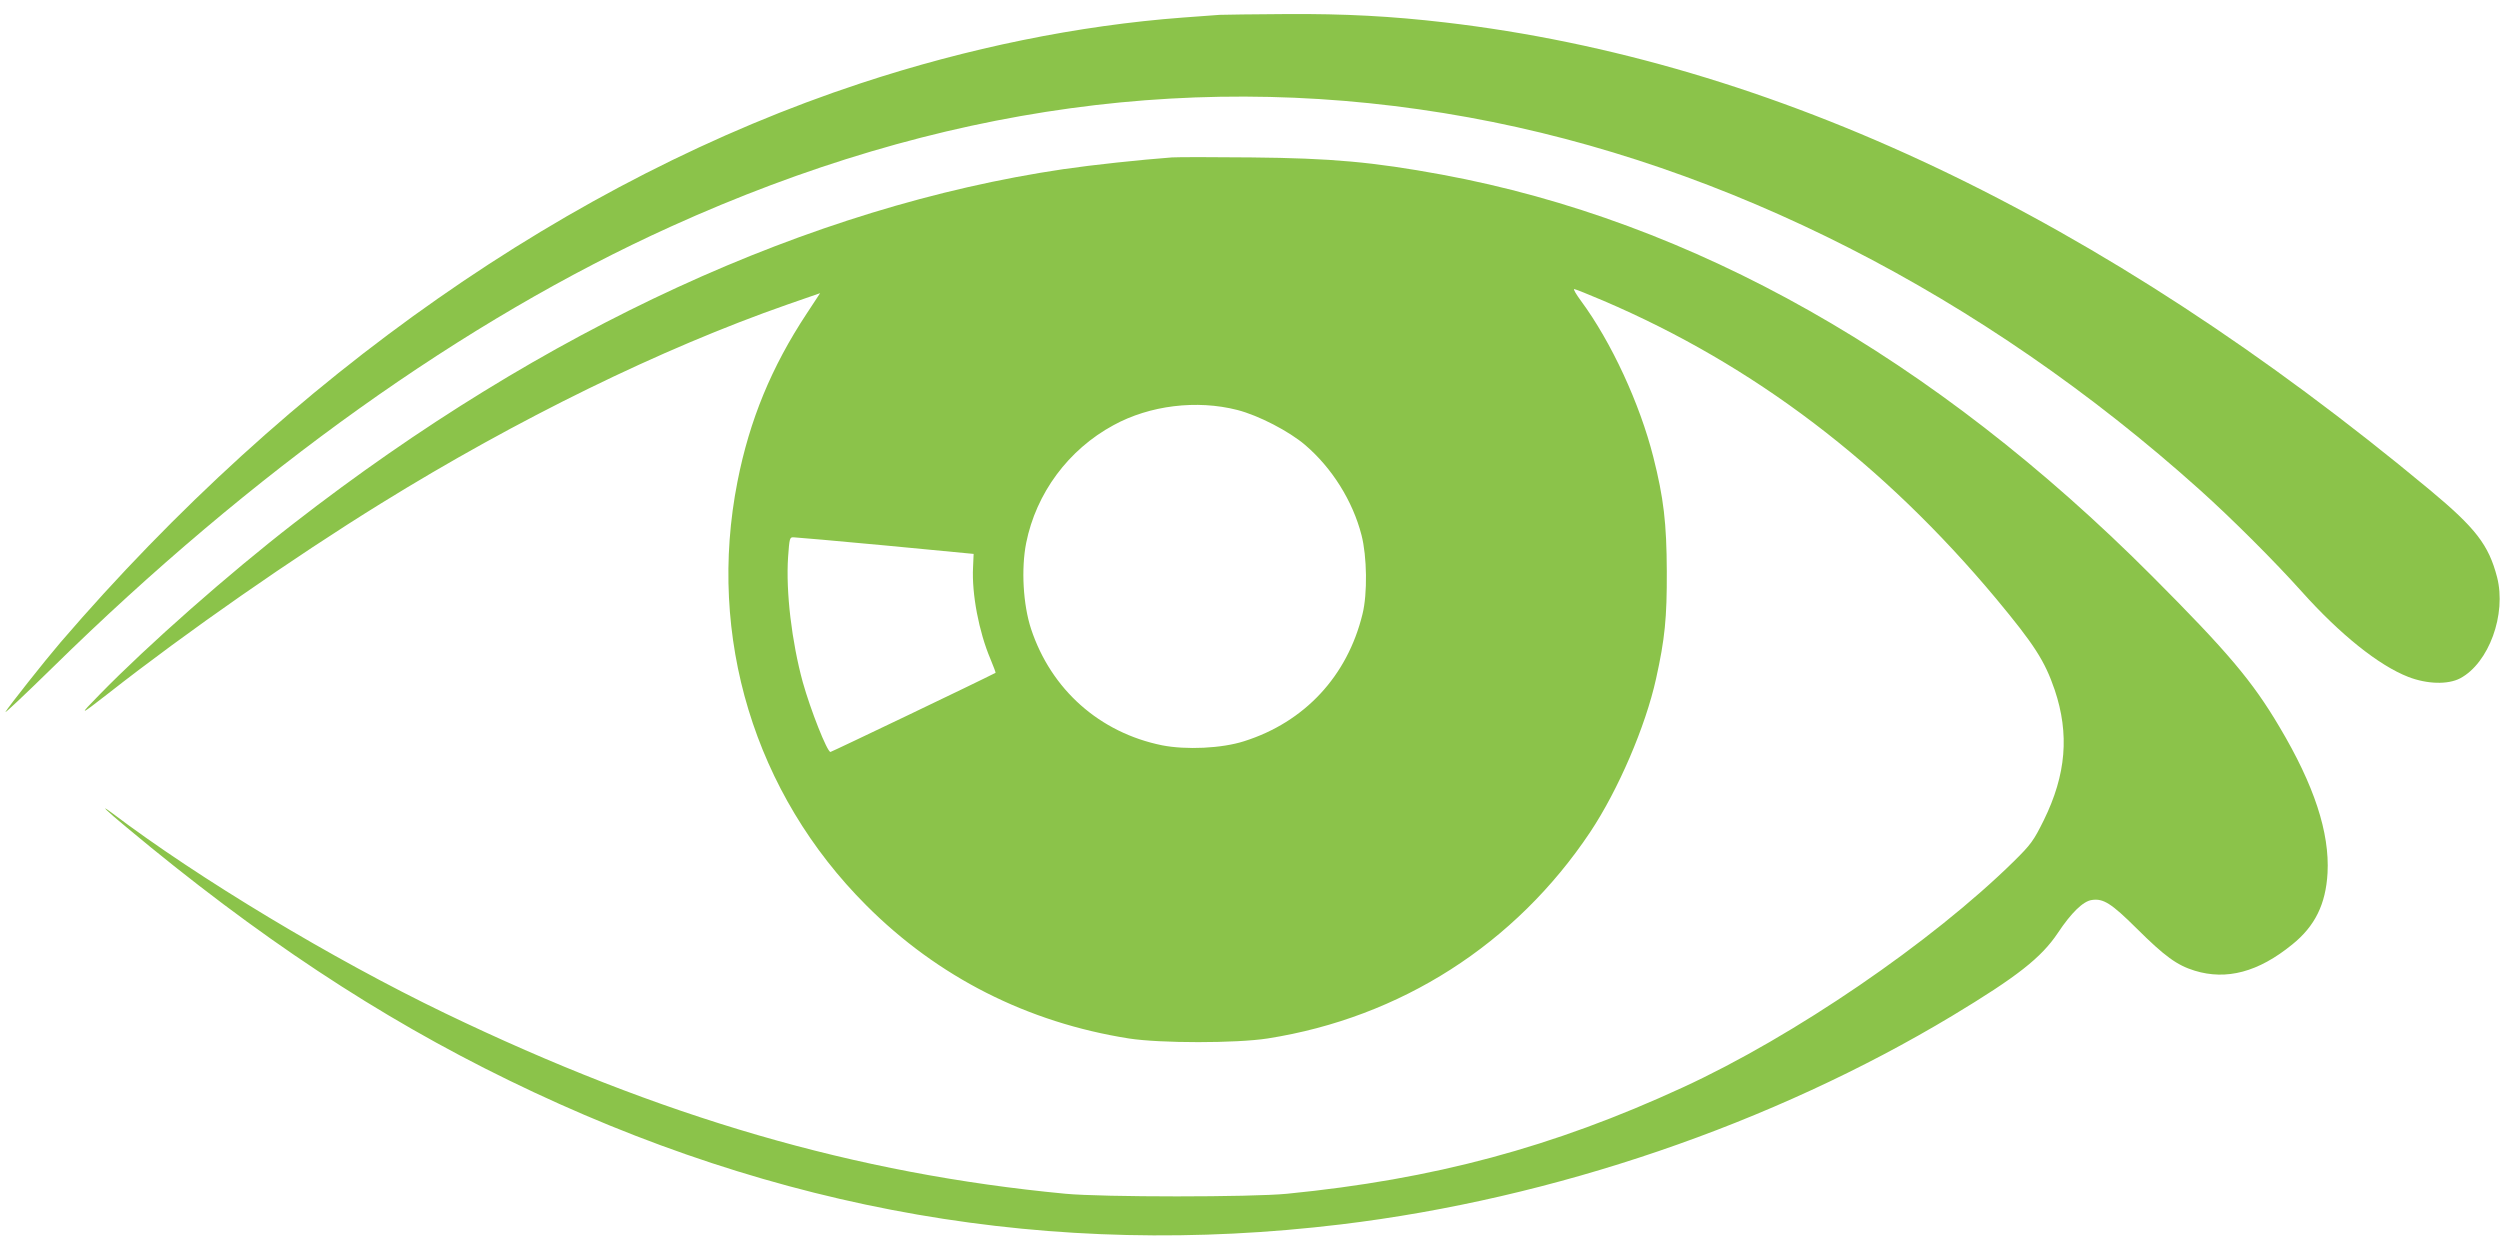
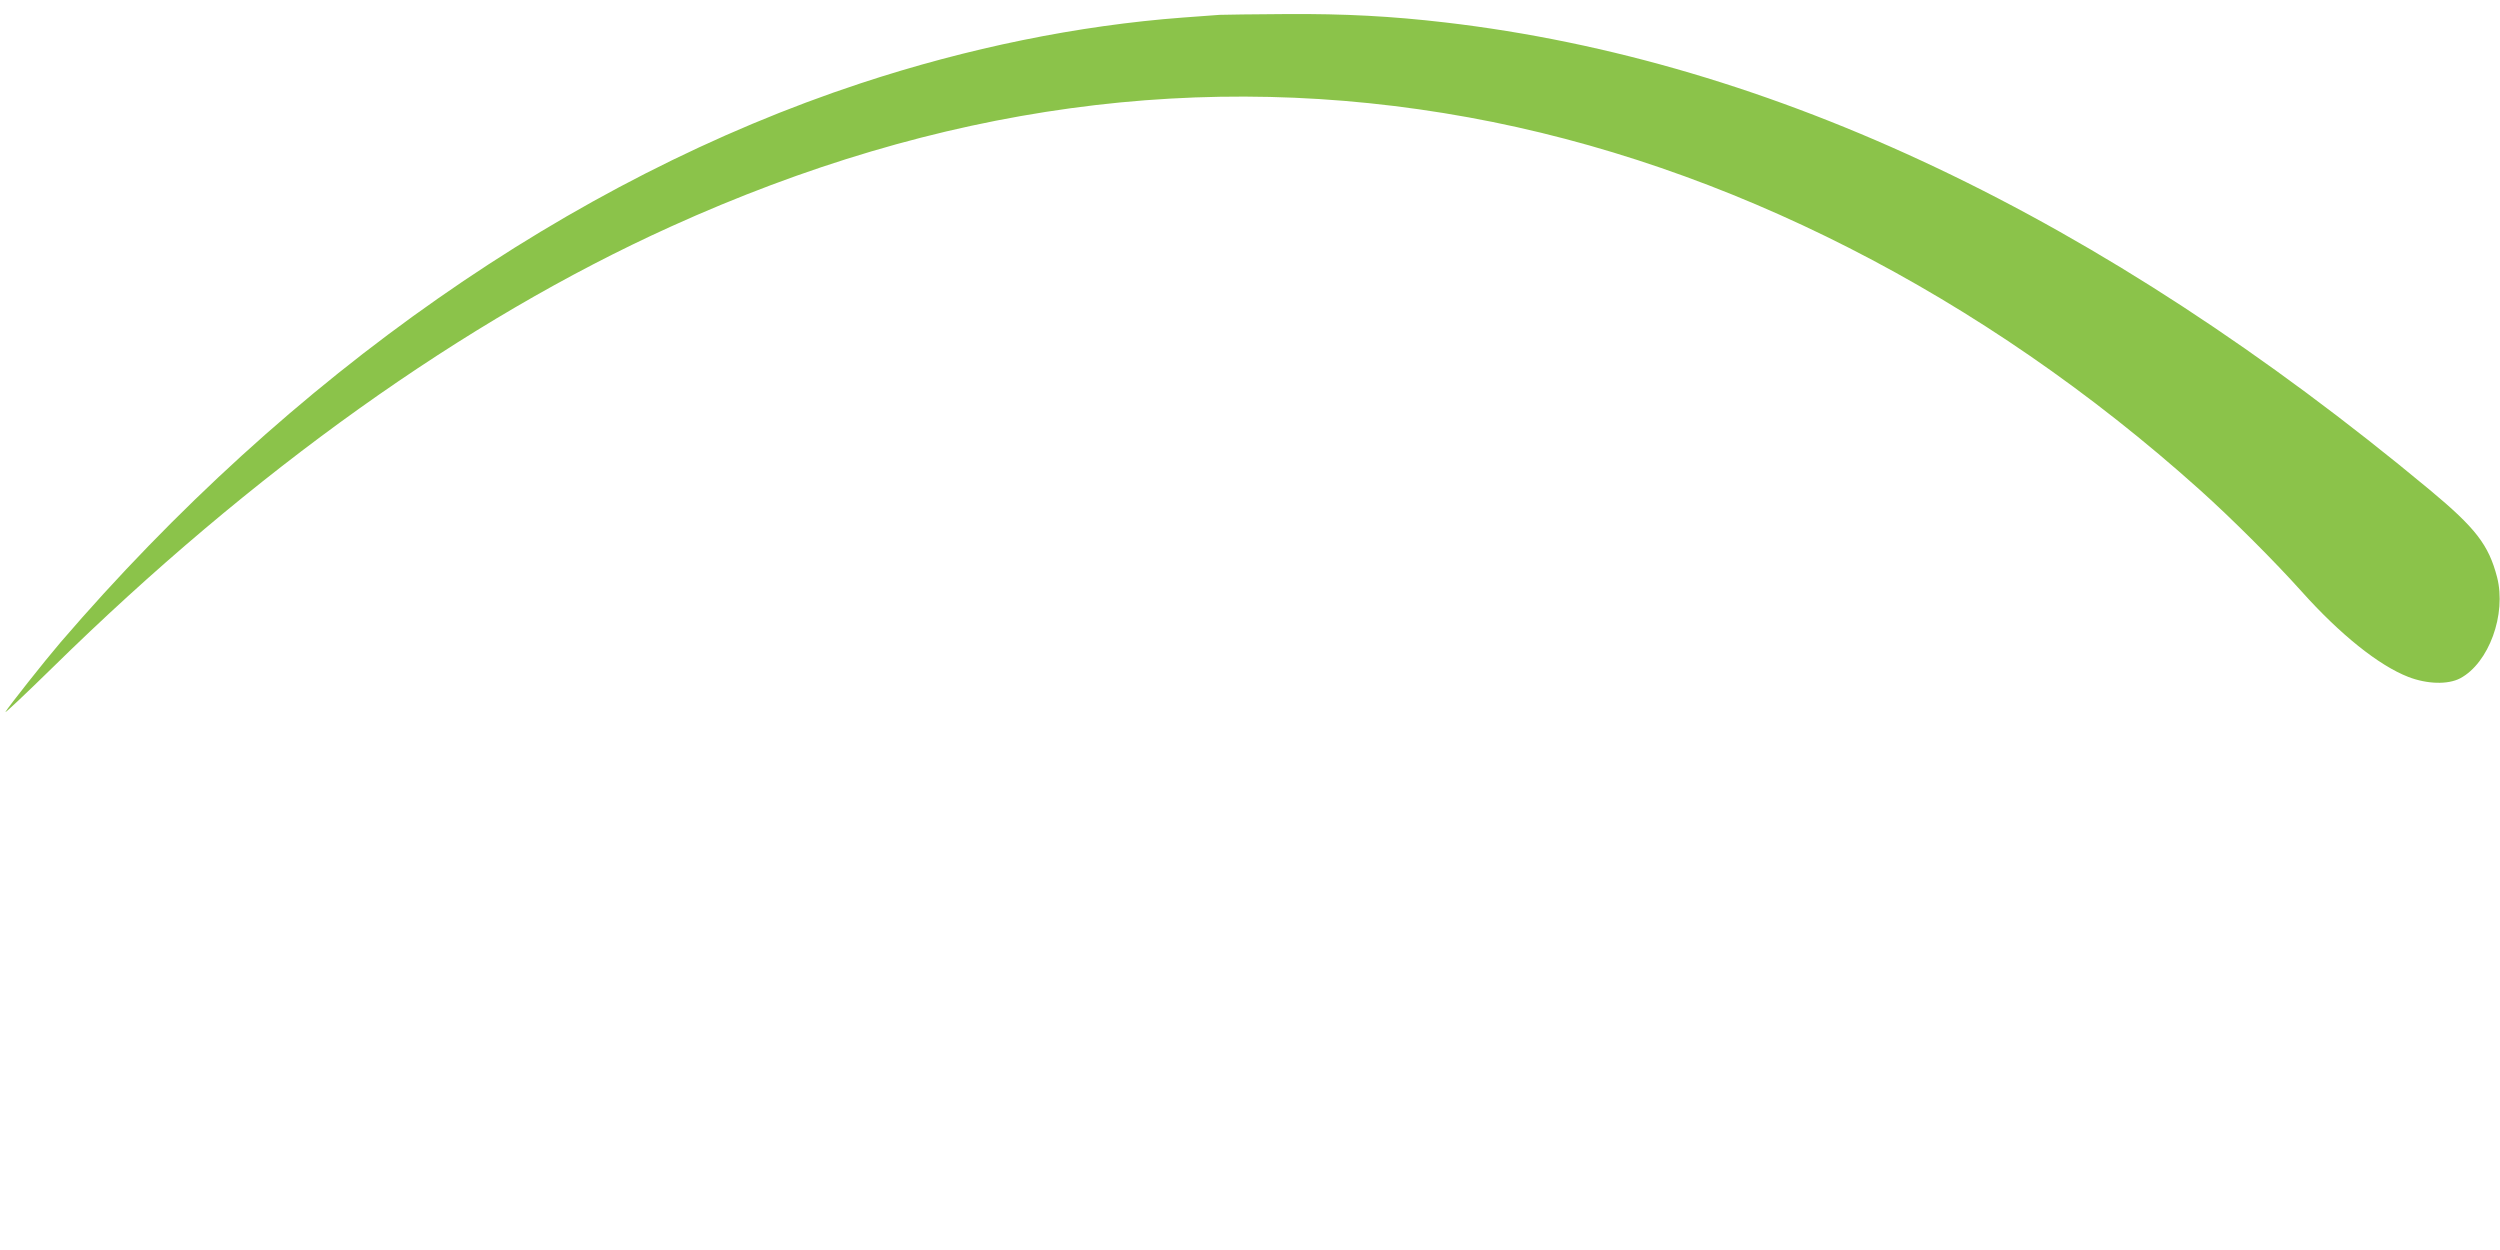
<svg xmlns="http://www.w3.org/2000/svg" version="1.0" width="1280pt" height="640pt" viewBox="0 0 1280 640" preserveAspectRatio="xMidYMid meet">
  <g transform="translate(0,640) scale(0.1,-0.1)" fill="#8bc34a" stroke="none">
    <path d="M6245 6324 c-22 -2 -107 -8 -190 -14 -533 -40 -1099 -155 -1650 -337 -1482 -489 -2919 -1493 -4096 -2863 -78 -91 -268 -331 -281 -355 -6 -11 102 91 240 226 1025 1006 2111 1781 3167 2259 1372 622 2723 807 4085 559 1318 -240 2630 -908 3743 -1907 166 -149 384 -367 521 -520 197 -220 395 -379 547 -438 96 -37 202 -40 265 -7 147 78 238 328 189 518 -43 165 -109 251 -346 448 -1682 1398 -3362 2196 -5039 2392 -274 32 -514 45 -815 43 -165 -1 -318 -3 -340 -4z" />
-     <path d="M6000 5594 c-160 -12 -405 -38 -555 -60 -1298 -192 -2658 -817 -3940 -1813 -333 -258 -746 -622 -995 -877 -110 -112 -105 -111 45 6 400 314 947 695 1395 972 698 432 1435 793 2082 1019 l167 58 -69 -105 c-180 -273 -292 -544 -354 -859 -157 -795 87 -1598 659 -2170 367 -368 826 -600 1345 -682 162 -25 548 -25 710 0 681 107 1269 483 1652 1057 143 215 283 540 337 785 45 203 56 311 55 550 -1 247 -16 375 -69 585 -69 273 -215 589 -370 799 -25 34 -41 61 -35 61 5 0 73 -27 150 -60 769 -329 1431 -832 2010 -1525 196 -236 249 -318 300 -467 76 -226 59 -434 -56 -668 -52 -105 -66 -124 -153 -210 -421 -414 -1126 -896 -1696 -1158 -664 -306 -1274 -470 -2025 -544 -183 -18 -944 -18 -1135 0 -1074 102 -2069 391 -3178 925 -573 276 -1260 689 -1704 1025 -69 51 -29 12 75 -74 671 -560 1288 -969 1957 -1295 1377 -672 2783 -916 4260 -738 1088 131 2209 514 3132 1069 330 199 454 296 539 423 69 104 130 163 174 169 59 9 100 -17 229 -145 145 -144 207 -189 298 -217 163 -50 326 -7 499 134 117 94 172 207 181 366 11 207 -68 449 -246 748 -139 235 -265 384 -651 771 -1120 1123 -2351 1819 -3638 2057 -354 65 -564 84 -977 88 -192 2 -375 2 -405 0z m335 -1293 c109 -28 265 -109 347 -179 138 -118 244 -287 289 -462 28 -108 31 -300 5 -404 -77 -317 -296 -553 -606 -651 -115 -37 -297 -45 -420 -21 -320 65 -568 285 -671 596 -41 125 -51 308 -25 440 51 255 216 478 447 603 186 102 427 131 634 78z m-1800 -694 l450 -43 -3 -69 c-7 -136 30 -330 89 -469 16 -39 28 -70 26 -71 -77 -40 -840 -405 -845 -405 -17 0 -102 215 -142 358 -56 205 -87 462 -75 640 7 96 8 102 28 101 12 0 225 -19 472 -42z" />
  </g>
</svg>